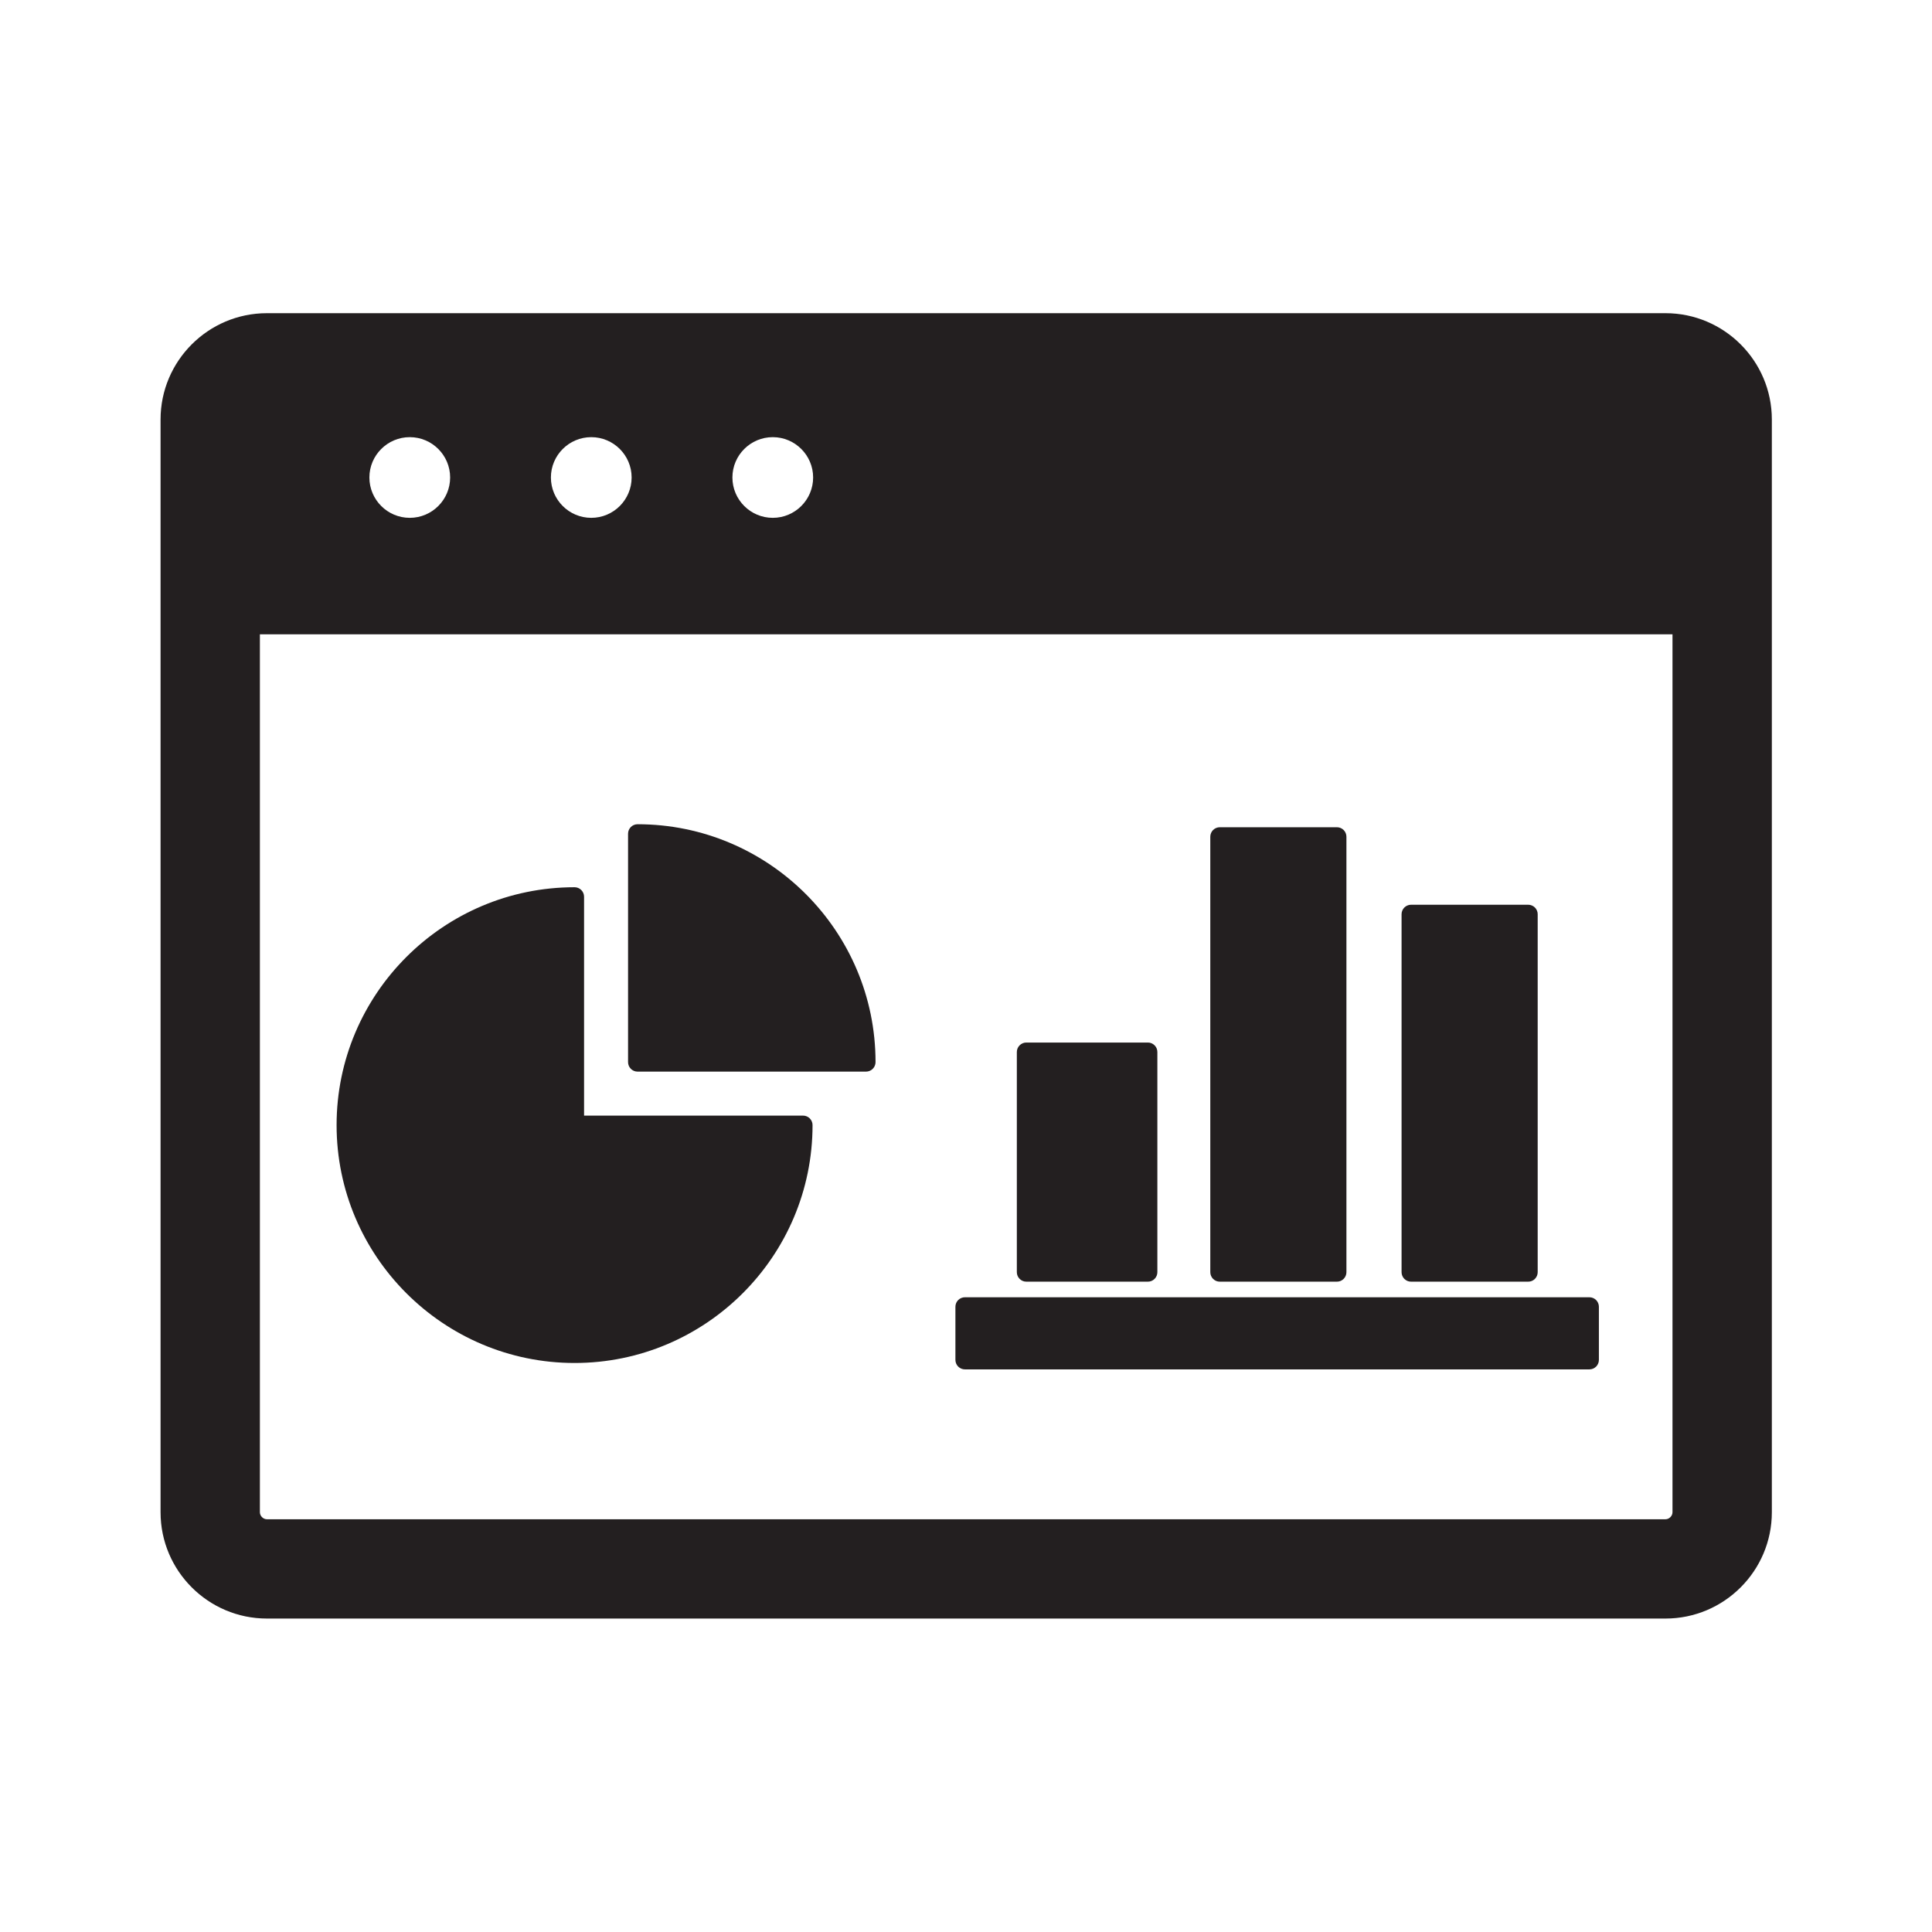
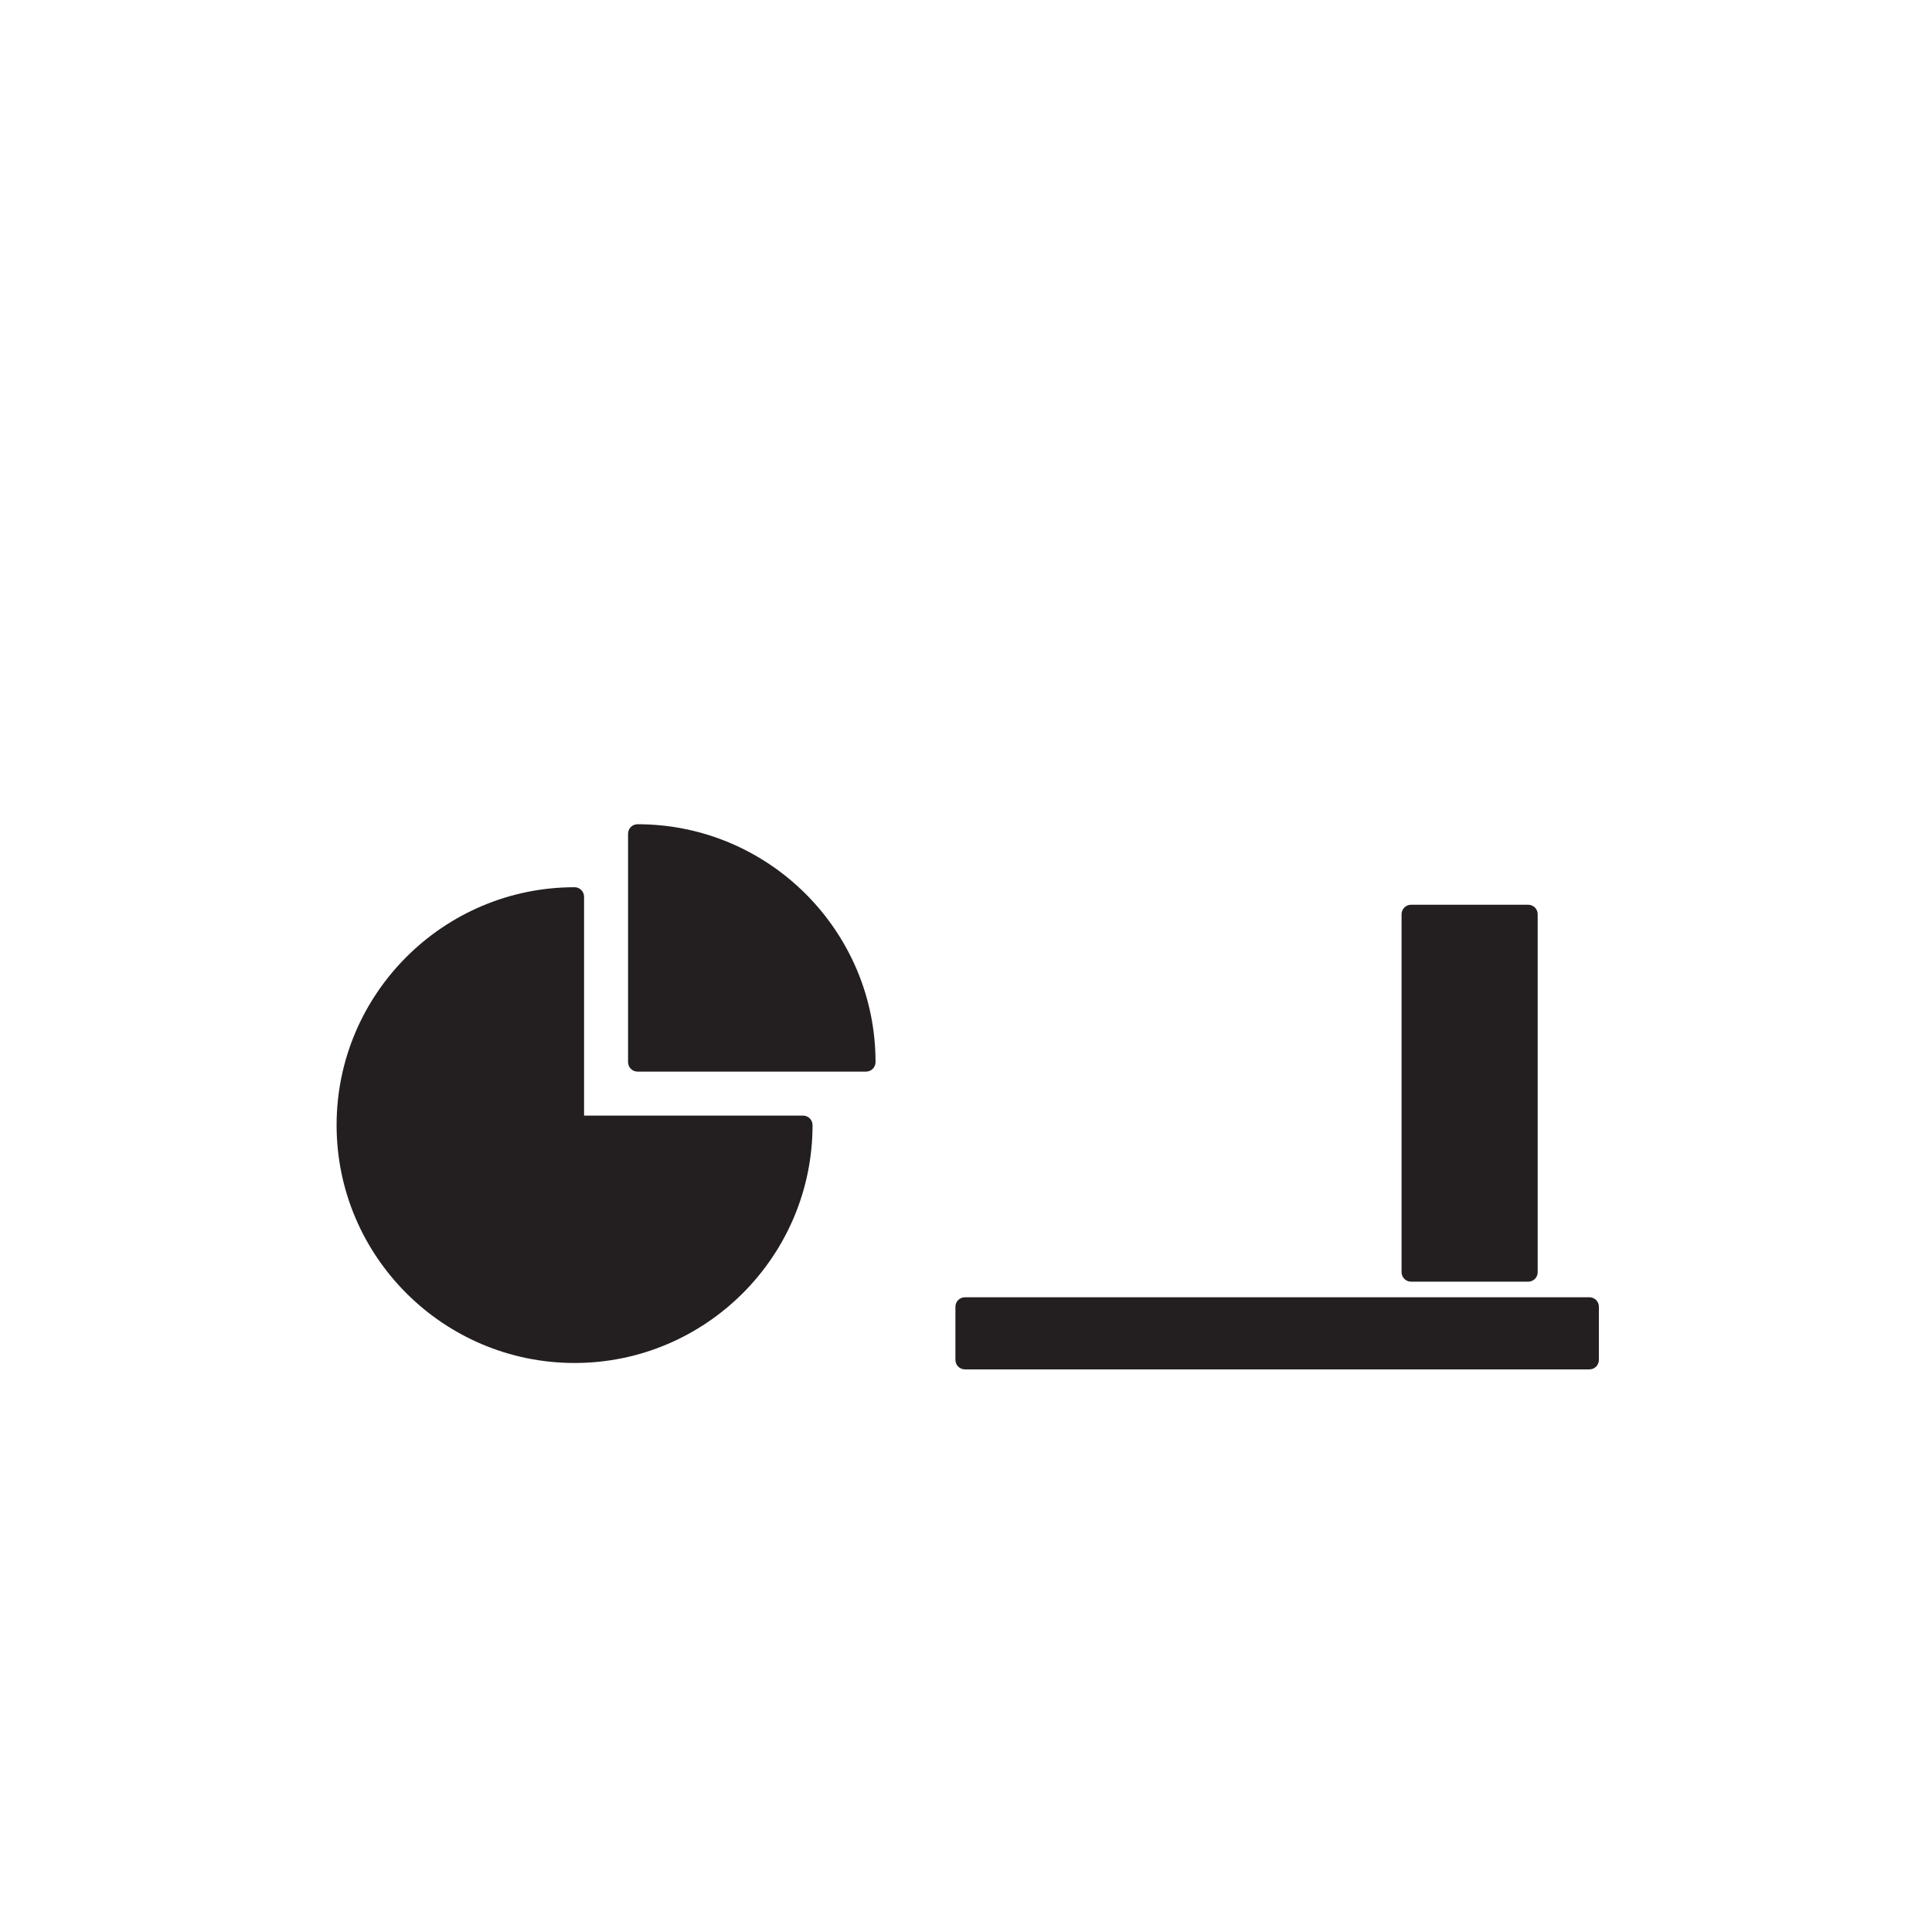
<svg xmlns="http://www.w3.org/2000/svg" version="1.0" preserveAspectRatio="xMidYMid meet" height="500" viewBox="0 0 375 375" zoomAndPan="magnify" width="500">
  <defs>
    <clipPath id="bd554a8ec7">
      <path clip-rule="nonzero" d="M 31.164 60.727 L 343.914 60.727 L 343.914 314.223 L 31.164 314.223 Z M 31.164 60.727" />
    </clipPath>
  </defs>
  <g clip-path="url(#bd554a8ec7)">
-     <path fill-rule="nonzero" fill-opacity="1" d="M 323.266 60.789 L 51.809 60.789 C 40.426 60.789 31.164 70.047 31.164 81.426 L 31.164 293.523 C 31.164 304.902 40.426 314.16 51.809 314.16 L 323.266 314.16 C 334.648 314.16 343.914 304.902 343.914 293.523 L 343.914 81.426 C 343.914 70.047 334.648 60.789 323.266 60.789 Z M 149.996 84.852 C 154.316 84.852 157.828 88.363 157.828 92.68 C 157.828 97 154.316 100.512 149.996 100.512 C 145.672 100.512 142.16 97 142.16 92.68 C 142.16 88.363 145.672 84.852 149.996 84.852 Z M 114.766 84.852 C 119.086 84.852 122.598 88.363 122.598 92.68 C 122.598 97 119.086 100.512 114.766 100.512 C 110.441 100.512 106.93 97 106.93 92.68 C 106.93 88.363 110.441 84.852 114.766 84.852 Z M 79.535 84.852 C 83.855 84.852 87.371 88.363 87.371 92.68 C 87.371 97 83.855 100.512 79.535 100.512 C 75.215 100.512 71.699 97 71.699 92.68 C 71.699 88.363 75.215 84.852 79.535 84.852 Z M 324.629 293.523 C 324.629 294.25 323.992 294.887 323.266 294.887 L 51.809 294.887 C 51.082 294.887 50.445 294.25 50.445 293.523 L 50.445 123.121 L 324.629 123.121 Z M 324.629 293.523" fill="#231f20" />
-   </g>
+     </g>
  <path fill-rule="nonzero" fill-opacity="1" d="M 111.523 264.555 C 136.992 264.555 157.715 243.84 157.715 218.383 C 157.715 217.363 156.887 216.539 155.871 216.539 L 113.367 216.539 L 113.367 174.055 C 113.367 173.039 112.539 172.211 111.523 172.211 C 86.055 172.211 65.332 192.926 65.332 218.383 C 65.332 243.84 86.055 264.555 111.523 264.555 Z M 111.523 264.555" fill="#231f20" />
  <path fill-rule="nonzero" fill-opacity="1" d="M 123.75 208 L 168.098 208 C 169.113 208 169.941 207.172 169.941 206.156 C 169.941 180.699 149.219 159.984 123.75 159.984 C 122.73 159.984 121.906 160.812 121.906 161.828 L 121.906 206.156 C 121.906 207.172 122.73 208 123.75 208 Z M 123.75 208" fill="#231f20" />
-   <path fill-rule="nonzero" fill-opacity="1" d="M 236.762 160.566 L 259.496 160.566 C 259.738 160.566 259.977 160.613 260.203 160.707 C 260.426 160.797 260.625 160.934 260.801 161.105 C 260.973 161.277 261.105 161.477 261.199 161.703 C 261.293 161.93 261.34 162.164 261.34 162.41 L 261.34 246.926 C 261.34 247.172 261.293 247.406 261.199 247.633 C 261.105 247.859 260.973 248.059 260.801 248.23 C 260.625 248.402 260.426 248.539 260.203 248.633 C 259.977 248.727 259.738 248.77 259.496 248.77 L 236.762 248.77 C 236.52 248.77 236.281 248.727 236.055 248.633 C 235.832 248.539 235.633 248.402 235.457 248.23 C 235.285 248.059 235.152 247.859 235.059 247.633 C 234.965 247.406 234.918 247.172 234.918 246.926 L 234.918 162.41 C 234.918 162.164 234.965 161.93 235.059 161.703 C 235.152 161.477 235.285 161.277 235.457 161.105 C 235.633 160.934 235.832 160.797 236.055 160.707 C 236.281 160.613 236.52 160.566 236.762 160.566 Z M 236.762 160.566" fill="#231f20" />
  <path fill-rule="nonzero" fill-opacity="1" d="M 273.887 175.609 L 296.621 175.609 C 296.867 175.609 297.102 175.656 297.328 175.75 C 297.555 175.844 297.754 175.977 297.926 176.148 C 298.098 176.32 298.23 176.52 298.324 176.746 C 298.418 176.973 298.465 177.207 298.465 177.453 L 298.465 246.926 C 298.465 247.172 298.418 247.406 298.324 247.633 C 298.23 247.859 298.098 248.059 297.926 248.23 C 297.754 248.402 297.555 248.539 297.328 248.633 C 297.102 248.727 296.867 248.77 296.621 248.77 L 273.887 248.77 C 273.645 248.77 273.406 248.727 273.184 248.633 C 272.957 248.539 272.758 248.402 272.582 248.23 C 272.41 248.059 272.277 247.859 272.184 247.633 C 272.09 247.406 272.043 247.172 272.043 246.926 L 272.043 177.453 C 272.043 177.207 272.09 176.973 272.184 176.746 C 272.277 176.52 272.41 176.32 272.582 176.148 C 272.758 175.977 272.957 175.844 273.184 175.75 C 273.406 175.656 273.645 175.609 273.887 175.609 Z M 273.887 175.609" fill="#231f20" />
-   <path fill-rule="nonzero" fill-opacity="1" d="M 199.215 202.355 L 222.801 202.355 C 223.043 202.355 223.281 202.398 223.504 202.492 C 223.73 202.586 223.93 202.723 224.105 202.895 C 224.277 203.066 224.41 203.266 224.504 203.492 C 224.598 203.719 224.645 203.953 224.645 204.199 L 224.645 246.926 C 224.645 247.172 224.598 247.406 224.504 247.633 C 224.41 247.859 224.277 248.059 224.105 248.23 C 223.93 248.402 223.73 248.539 223.504 248.633 C 223.281 248.727 223.043 248.77 222.801 248.77 L 199.215 248.77 C 198.969 248.77 198.734 248.727 198.508 248.633 C 198.281 248.539 198.082 248.402 197.91 248.23 C 197.734 248.059 197.602 247.859 197.508 247.633 C 197.414 247.406 197.367 247.172 197.367 246.926 L 197.367 204.199 C 197.367 203.953 197.414 203.719 197.508 203.492 C 197.602 203.266 197.734 203.066 197.91 202.895 C 198.082 202.723 198.281 202.586 198.508 202.492 C 198.734 202.398 198.969 202.355 199.215 202.355 Z M 199.215 202.355" fill="#231f20" />
  <path fill-rule="nonzero" fill-opacity="1" d="M 187.293 251.797 L 308.5 251.797 C 308.742 251.797 308.98 251.844 309.207 251.938 C 309.43 252.031 309.629 252.164 309.805 252.336 C 309.977 252.508 310.109 252.707 310.203 252.934 C 310.297 253.16 310.344 253.395 310.344 253.641 L 310.344 263.953 C 310.344 264.199 310.297 264.434 310.203 264.66 C 310.109 264.887 309.977 265.086 309.805 265.258 C 309.629 265.43 309.43 265.562 309.207 265.656 C 308.98 265.75 308.742 265.797 308.5 265.797 L 187.293 265.797 C 187.047 265.797 186.812 265.75 186.586 265.656 C 186.359 265.562 186.16 265.43 185.988 265.258 C 185.812 265.086 185.68 264.887 185.586 264.66 C 185.492 264.434 185.445 264.199 185.445 263.953 L 185.445 253.641 C 185.445 253.395 185.492 253.16 185.586 252.934 C 185.68 252.707 185.812 252.508 185.988 252.336 C 186.16 252.164 186.359 252.031 186.586 251.938 C 186.812 251.844 187.047 251.797 187.293 251.797 Z M 187.293 251.797" fill="#231f20" />
</svg>